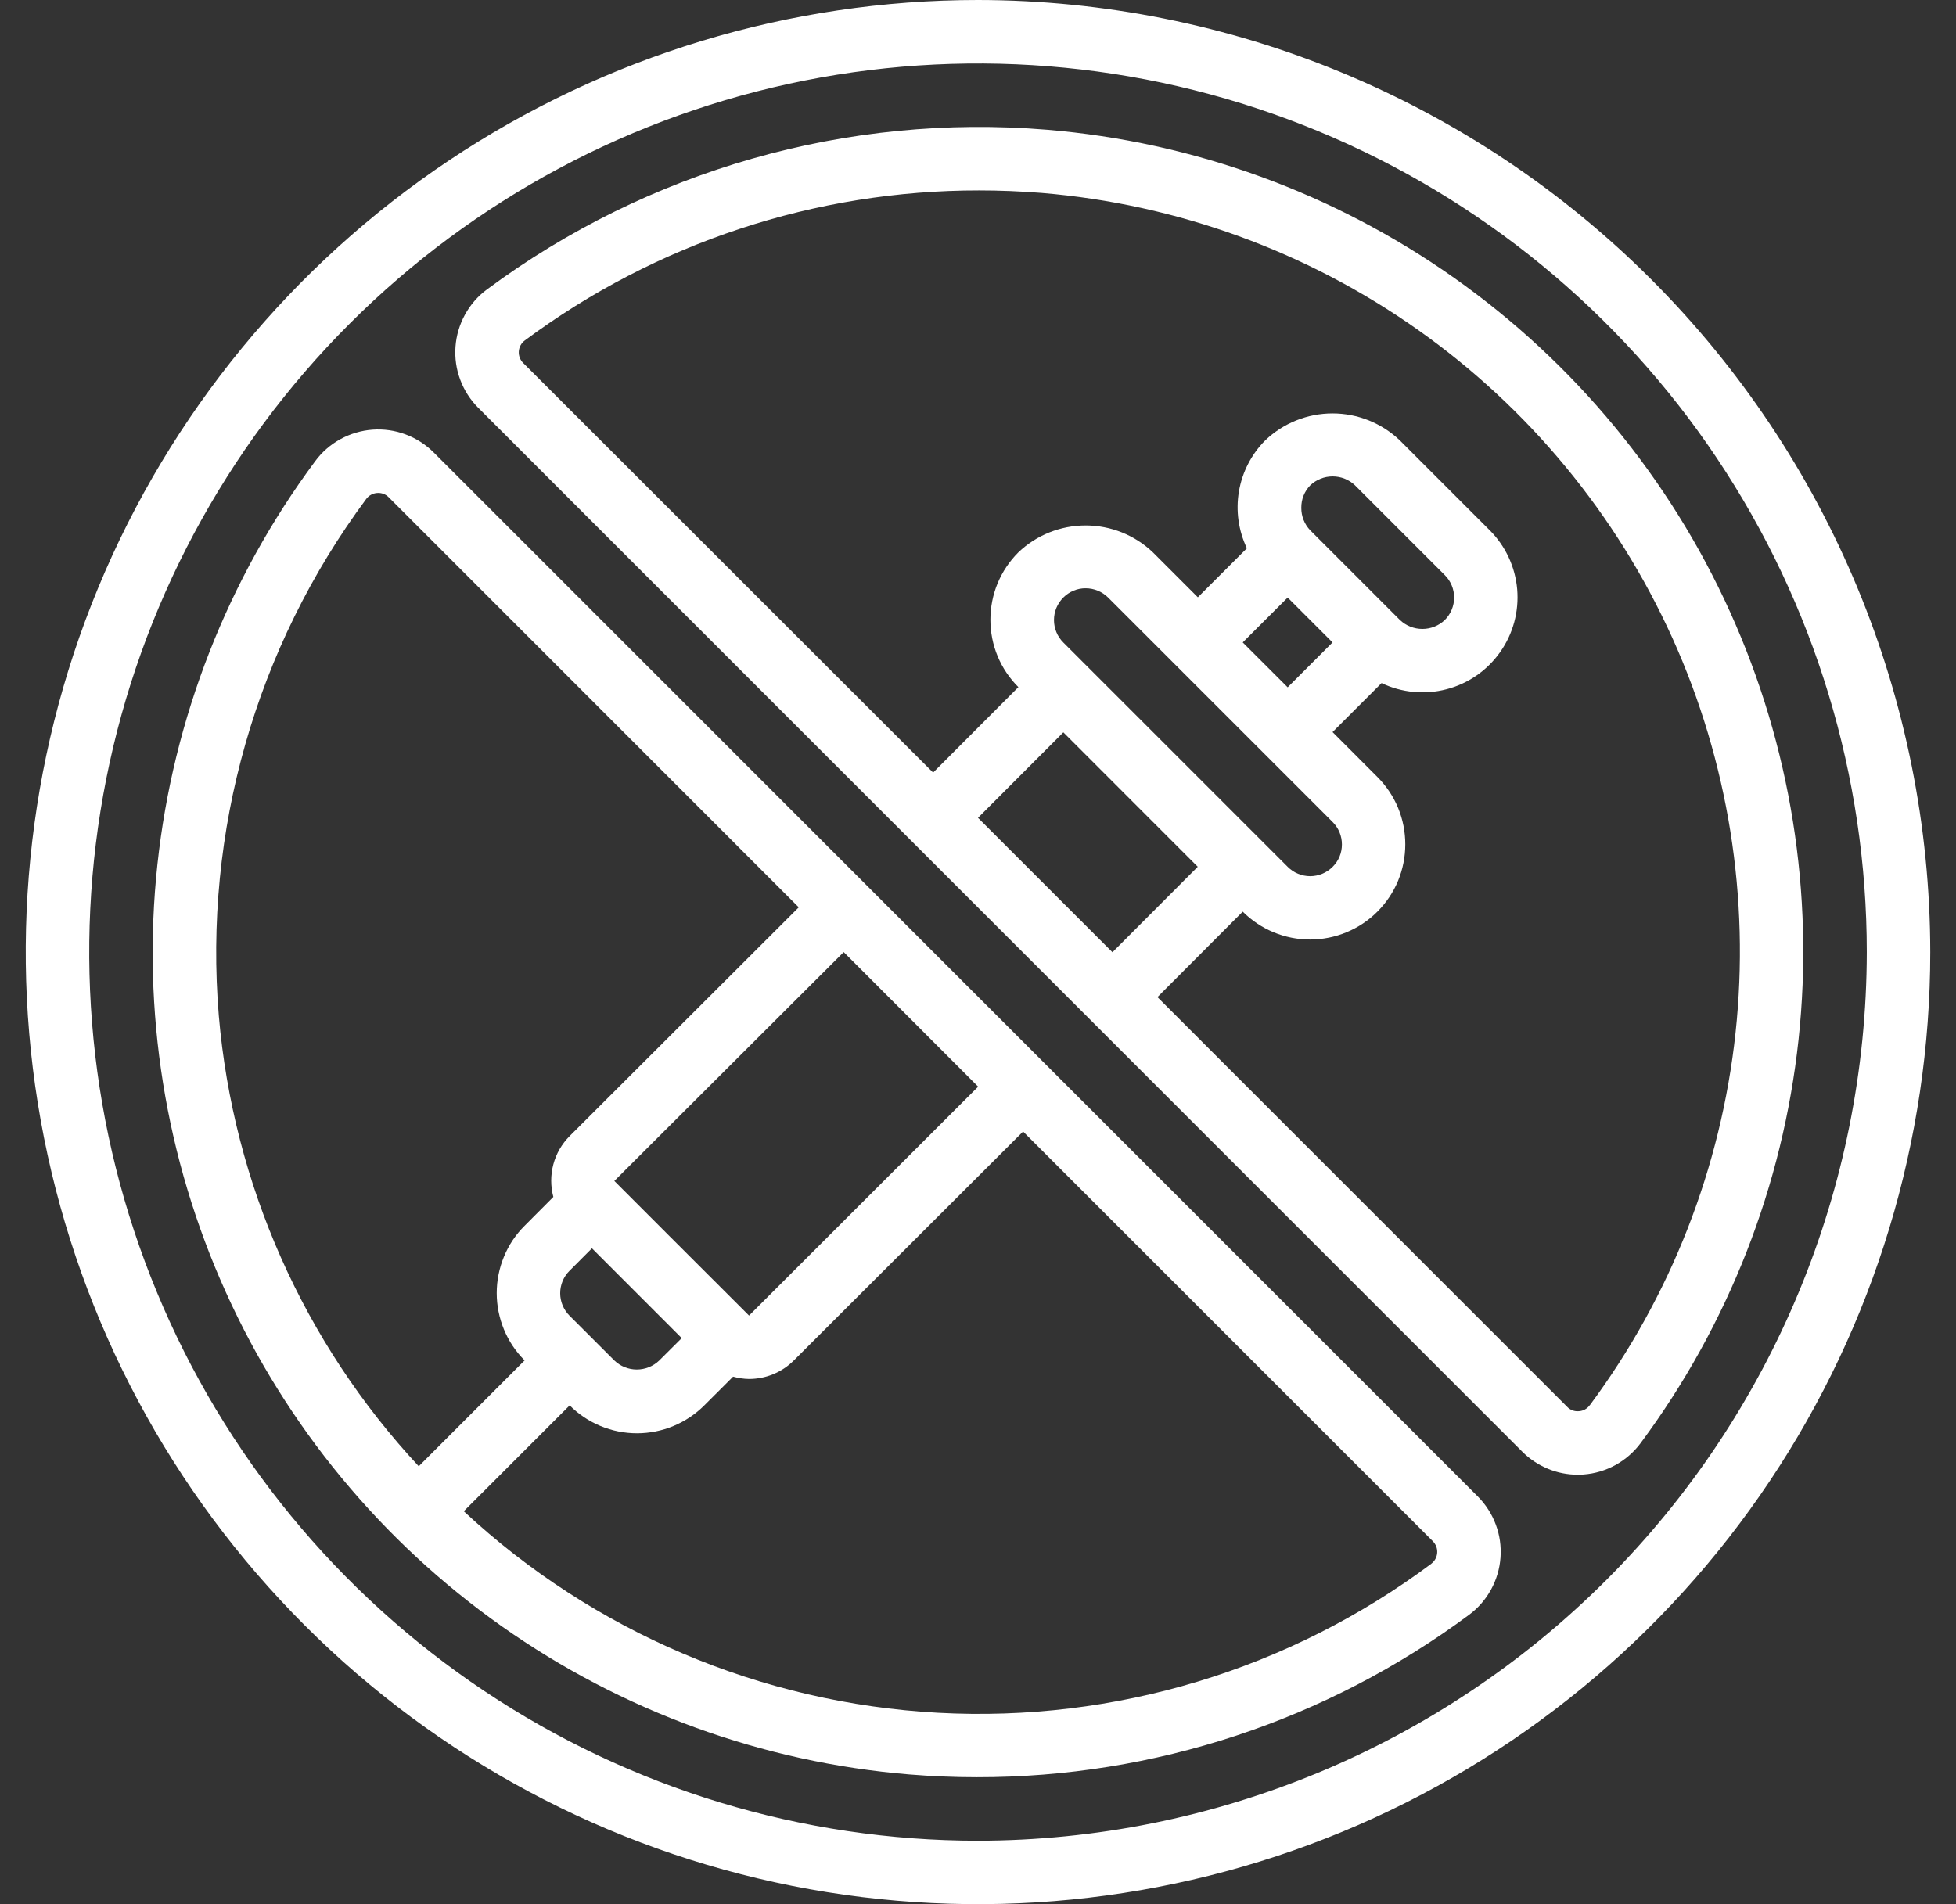
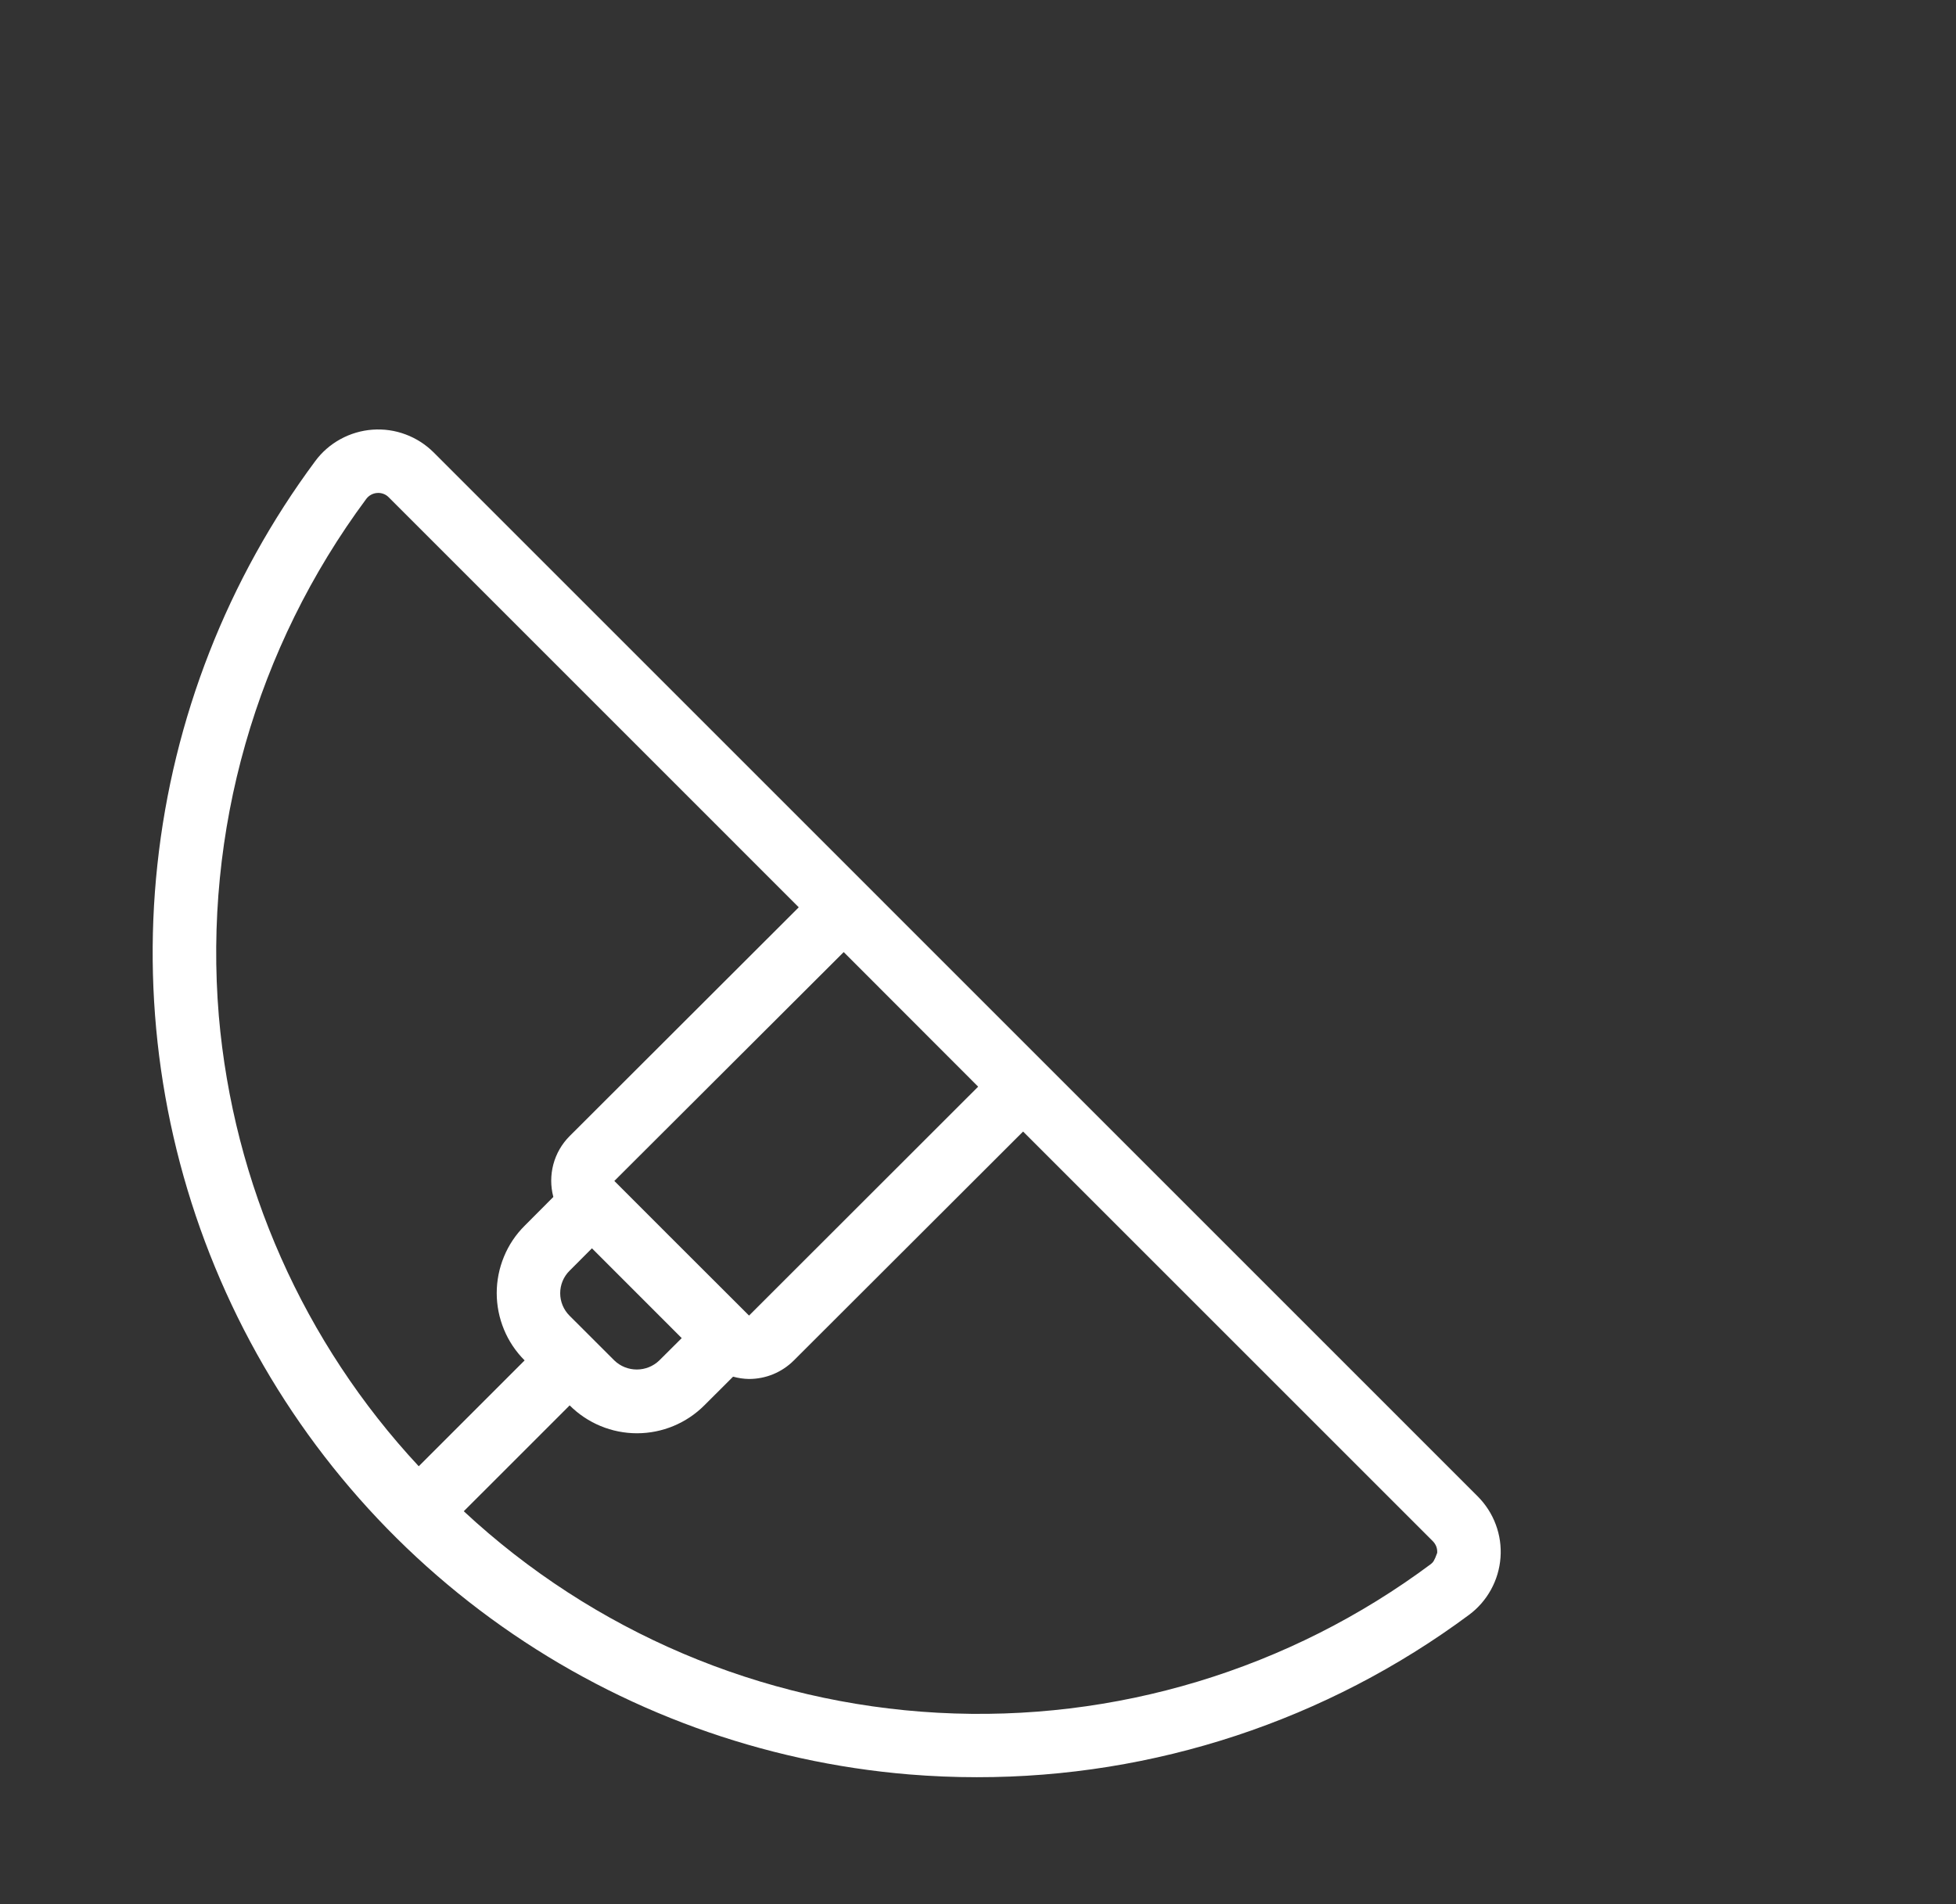
<svg xmlns="http://www.w3.org/2000/svg" width="38" height="37" viewBox="0 0 38 37" fill="none">
  <rect x="0" y="0" width="38" height="37" fill="#333333" stroke="none" />
-   <path d="M19 0C15.341 0 11.764 1.085 8.722 3.118C5.68 5.151 3.308 8.04 1.908 11.42C0.508 14.801 0.142 18.52 0.855 22.109C1.569 25.698 3.331 28.994 5.919 31.581C8.506 34.169 11.802 35.931 15.391 36.645C18.98 37.358 22.699 36.992 26.08 35.592C29.46 34.192 32.349 31.82 34.382 28.778C36.415 25.736 37.5 22.159 37.5 18.5C37.495 13.595 35.544 8.893 32.075 5.425C28.607 1.956 23.905 0.006 19 0ZM19 35.767C15.585 35.767 12.247 34.754 9.407 32.857C6.568 30.959 4.355 28.263 3.048 25.108C1.741 21.953 1.399 18.481 2.065 15.131C2.731 11.782 4.376 8.705 6.791 6.291C9.205 3.876 12.282 2.231 15.632 1.565C18.981 0.899 22.453 1.241 25.608 2.548C28.763 3.855 31.459 6.068 33.357 8.907C35.254 11.747 36.267 15.085 36.267 18.5C36.261 23.078 34.441 27.467 31.204 30.704C27.967 33.941 23.578 35.761 19 35.767Z" fill="white" />
-   <path d="M8.425 8.791C8.27 8.637 8.084 8.517 7.879 8.441C7.674 8.364 7.455 8.333 7.236 8.349C7.018 8.365 6.806 8.428 6.614 8.533C6.422 8.638 6.255 8.783 6.125 8.959C4.422 11.252 3.363 13.959 3.058 16.799C2.752 19.639 3.212 22.509 4.389 25.112C5.565 27.715 7.416 29.955 9.75 31.602C12.084 33.249 14.815 34.243 17.662 34.479C18.102 34.515 18.54 34.533 18.977 34.533C22.421 34.537 25.775 33.43 28.541 31.377C28.717 31.246 28.862 31.079 28.967 30.887C29.072 30.696 29.135 30.483 29.151 30.265C29.167 30.047 29.136 29.828 29.059 29.623C28.983 29.418 28.863 29.232 28.709 29.077L8.425 8.791ZM19.003 21.115L14.552 25.563L12.983 23.996L11.935 22.947L16.391 18.5L19.003 21.115ZM13.244 26.001L12.807 26.436C12.69 26.549 12.534 26.611 12.371 26.611C12.209 26.611 12.053 26.549 11.936 26.436L11.064 25.565C10.948 25.449 10.883 25.292 10.883 25.129C10.883 24.965 10.948 24.808 11.064 24.693L11.5 24.256L13.244 26.001ZM4.251 19.739C3.953 16.154 4.971 12.584 7.115 9.695C7.14 9.662 7.171 9.634 7.208 9.614C7.244 9.594 7.285 9.582 7.326 9.579C7.368 9.576 7.409 9.581 7.449 9.596C7.488 9.61 7.523 9.633 7.552 9.663L15.518 17.63L11.065 22.077C10.914 22.229 10.805 22.418 10.75 22.625C10.695 22.833 10.695 23.051 10.75 23.258L10.192 23.818C10.02 23.989 9.883 24.193 9.791 24.418C9.698 24.642 9.65 24.883 9.65 25.126C9.65 25.369 9.698 25.609 9.791 25.834C9.883 26.058 10.02 26.262 10.192 26.434L8.135 28.491C5.899 26.089 4.532 23.008 4.251 19.739ZM27.807 30.385C25.05 32.443 21.659 33.468 18.224 33.281C14.789 33.095 11.528 31.709 9.01 29.365L11.067 27.308C11.414 27.655 11.884 27.85 12.375 27.85C12.865 27.85 13.336 27.655 13.683 27.308L14.242 26.75C14.342 26.778 14.446 26.793 14.55 26.795C14.712 26.795 14.872 26.764 15.022 26.702C15.171 26.64 15.307 26.55 15.422 26.435L19.876 21.987L27.837 29.948C27.866 29.978 27.889 30.013 27.904 30.052C27.918 30.091 27.924 30.133 27.921 30.174C27.918 30.215 27.906 30.256 27.886 30.292C27.866 30.329 27.838 30.36 27.805 30.385H27.807Z" fill="white" />
-   <path d="M20.339 2.521C16.456 2.2 12.588 3.304 9.459 5.625C9.283 5.755 9.138 5.922 9.033 6.114C8.928 6.306 8.865 6.518 8.849 6.736C8.833 6.954 8.864 7.173 8.941 7.378C9.017 7.583 9.137 7.77 9.291 7.924L29.575 28.209C29.717 28.35 29.885 28.462 30.07 28.539C30.254 28.616 30.453 28.655 30.652 28.655C30.689 28.655 30.727 28.655 30.764 28.651C30.982 28.635 31.193 28.572 31.385 28.467C31.576 28.361 31.743 28.216 31.873 28.041C33.576 25.748 34.635 23.041 34.941 20.202C35.246 17.362 34.787 14.492 33.61 11.889C32.434 9.287 30.583 7.046 28.25 5.399C25.916 3.751 23.185 2.758 20.339 2.521ZM19 15.891L20.658 14.23L23.269 16.842L21.612 18.503L19 15.891ZM25.888 12.483L25.016 13.355L24.143 12.483L25.016 11.611L25.888 12.483ZM25.281 9.867C25.28 9.786 25.295 9.706 25.324 9.632C25.354 9.557 25.398 9.489 25.454 9.431C25.572 9.319 25.728 9.257 25.89 9.257C26.052 9.257 26.208 9.319 26.325 9.431L28.069 11.175C28.185 11.29 28.25 11.447 28.25 11.611C28.25 11.774 28.185 11.931 28.069 12.047C27.952 12.159 27.796 12.221 27.633 12.221C27.471 12.221 27.315 12.159 27.197 12.047L25.453 10.303C25.341 10.185 25.28 10.029 25.281 9.867ZM25.889 15.972C26.005 16.087 26.07 16.244 26.07 16.408C26.07 16.489 26.055 16.569 26.024 16.644C25.993 16.719 25.947 16.787 25.889 16.844C25.832 16.901 25.764 16.947 25.689 16.978C25.614 17.009 25.534 17.025 25.453 17.025C25.372 17.025 25.292 17.009 25.217 16.978C25.142 16.947 25.074 16.901 25.017 16.844L20.657 12.484C20.6 12.427 20.554 12.359 20.523 12.284C20.492 12.209 20.476 12.129 20.476 12.048C20.476 11.966 20.492 11.886 20.523 11.811C20.554 11.737 20.6 11.669 20.657 11.611C20.714 11.554 20.782 11.508 20.857 11.477C20.931 11.446 21.011 11.43 21.092 11.431C21.256 11.431 21.413 11.496 21.528 11.611L25.889 15.972ZM30.884 27.305C30.86 27.339 30.828 27.367 30.792 27.387C30.755 27.407 30.715 27.419 30.674 27.421C30.632 27.425 30.59 27.42 30.551 27.405C30.512 27.391 30.476 27.368 30.447 27.337L22.486 19.375L24.143 17.714C24.315 17.886 24.519 18.022 24.743 18.115C24.968 18.208 25.208 18.256 25.451 18.256C25.694 18.256 25.935 18.208 26.159 18.115C26.384 18.022 26.588 17.886 26.759 17.714C26.931 17.542 27.068 17.338 27.161 17.114C27.254 16.889 27.301 16.648 27.301 16.406C27.301 16.163 27.254 15.922 27.161 15.697C27.068 15.473 26.931 15.269 26.759 15.097L25.888 14.225L26.84 13.273C27.233 13.46 27.68 13.503 28.101 13.393C28.523 13.284 28.892 13.028 29.143 12.672C29.395 12.317 29.512 11.883 29.475 11.45C29.437 11.015 29.248 10.609 28.939 10.301L27.195 8.557C26.843 8.221 26.375 8.033 25.888 8.033C25.4 8.033 24.932 8.221 24.58 8.557C24.311 8.827 24.133 9.174 24.069 9.549C24.006 9.924 24.06 10.31 24.224 10.654L23.271 11.606L22.399 10.734C22.047 10.397 21.578 10.21 21.091 10.21C20.604 10.21 20.135 10.397 19.783 10.734C19.611 10.906 19.474 11.11 19.381 11.334C19.288 11.559 19.241 11.799 19.241 12.042C19.241 12.285 19.288 12.526 19.381 12.75C19.474 12.975 19.611 13.178 19.783 13.35H19.786L18.128 15.012L10.163 7.052C10.134 7.023 10.111 6.988 10.097 6.949C10.082 6.91 10.076 6.868 10.079 6.827C10.082 6.785 10.094 6.745 10.114 6.709C10.134 6.672 10.162 6.64 10.195 6.616C12.748 4.719 15.844 3.697 19.024 3.7C19.428 3.7 19.833 3.717 20.239 3.749C22.866 3.968 25.388 4.885 27.541 6.405C29.695 7.926 31.404 9.994 32.49 12.397C33.575 14.799 33.999 17.448 33.717 20.07C33.435 22.691 32.457 25.19 30.885 27.306L30.884 27.305Z" fill="white" />
+   <path d="M8.425 8.791C8.27 8.637 8.084 8.517 7.879 8.441C7.674 8.364 7.455 8.333 7.236 8.349C7.018 8.365 6.806 8.428 6.614 8.533C6.422 8.638 6.255 8.783 6.125 8.959C4.422 11.252 3.363 13.959 3.058 16.799C2.752 19.639 3.212 22.509 4.389 25.112C5.565 27.715 7.416 29.955 9.75 31.602C12.084 33.249 14.815 34.243 17.662 34.479C18.102 34.515 18.54 34.533 18.977 34.533C22.421 34.537 25.775 33.43 28.541 31.377C28.717 31.246 28.862 31.079 28.967 30.887C29.072 30.696 29.135 30.483 29.151 30.265C29.167 30.047 29.136 29.828 29.059 29.623C28.983 29.418 28.863 29.232 28.709 29.077L8.425 8.791ZM19.003 21.115L14.552 25.563L12.983 23.996L11.935 22.947L16.391 18.5L19.003 21.115ZM13.244 26.001L12.807 26.436C12.69 26.549 12.534 26.611 12.371 26.611C12.209 26.611 12.053 26.549 11.936 26.436L11.064 25.565C10.948 25.449 10.883 25.292 10.883 25.129C10.883 24.965 10.948 24.808 11.064 24.693L11.5 24.256L13.244 26.001ZM4.251 19.739C3.953 16.154 4.971 12.584 7.115 9.695C7.14 9.662 7.171 9.634 7.208 9.614C7.244 9.594 7.285 9.582 7.326 9.579C7.368 9.576 7.409 9.581 7.449 9.596C7.488 9.61 7.523 9.633 7.552 9.663L15.518 17.63L11.065 22.077C10.914 22.229 10.805 22.418 10.75 22.625C10.695 22.833 10.695 23.051 10.75 23.258L10.192 23.818C10.02 23.989 9.883 24.193 9.791 24.418C9.698 24.642 9.65 24.883 9.65 25.126C9.65 25.369 9.698 25.609 9.791 25.834C9.883 26.058 10.02 26.262 10.192 26.434L8.135 28.491C5.899 26.089 4.532 23.008 4.251 19.739ZM27.807 30.385C25.05 32.443 21.659 33.468 18.224 33.281C14.789 33.095 11.528 31.709 9.01 29.365L11.067 27.308C11.414 27.655 11.884 27.85 12.375 27.85C12.865 27.85 13.336 27.655 13.683 27.308L14.242 26.75C14.342 26.778 14.446 26.793 14.55 26.795C14.712 26.795 14.872 26.764 15.022 26.702C15.171 26.64 15.307 26.55 15.422 26.435L19.876 21.987L27.837 29.948C27.866 29.978 27.889 30.013 27.904 30.052C27.918 30.091 27.924 30.133 27.921 30.174C27.866 30.329 27.838 30.36 27.805 30.385H27.807Z" fill="white" />
</svg>